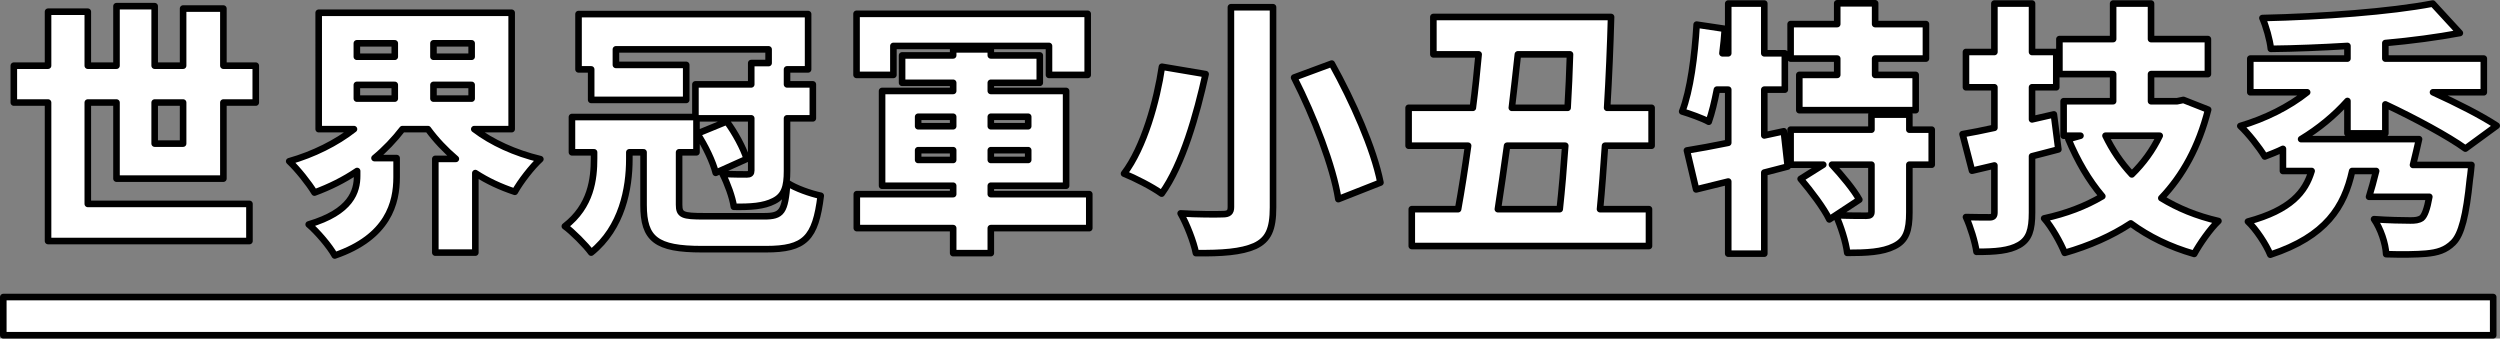
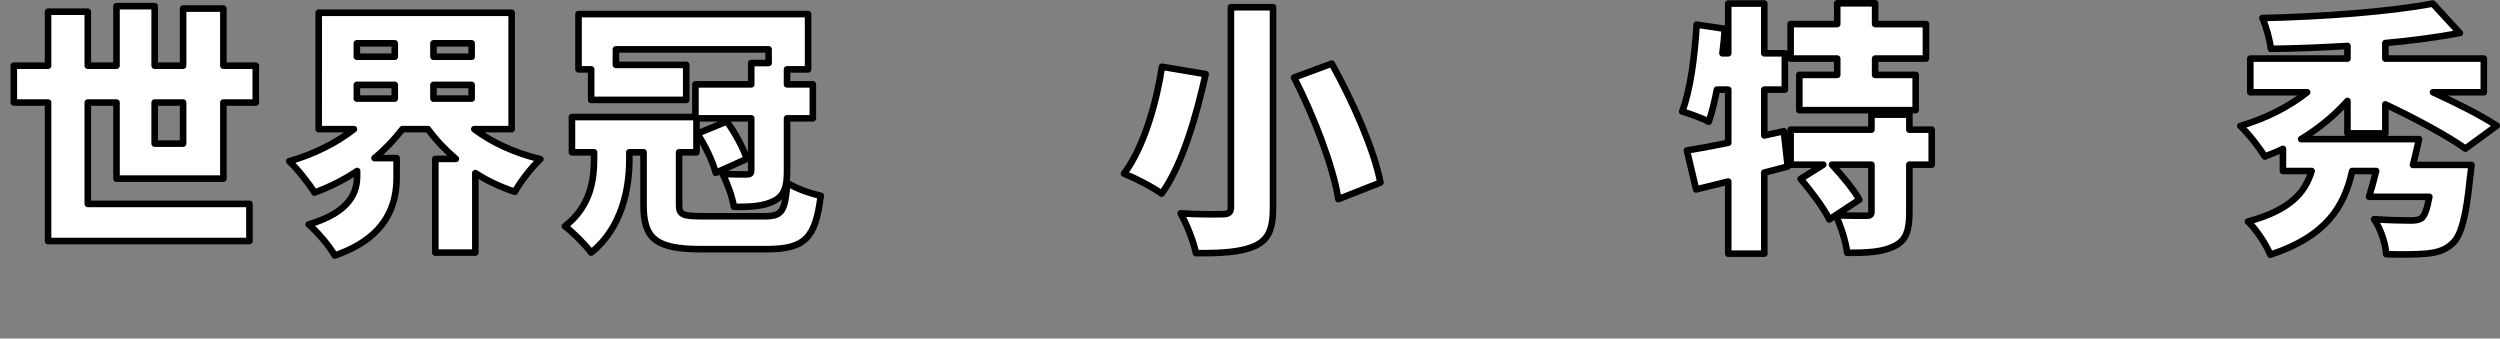
<svg xmlns="http://www.w3.org/2000/svg" id="_圖層_2" data-name="圖層 2" width="569.76" height="77.15" viewBox="0 0 569.76 77.15">
  <rect x="0" y="0" width="569.76" height="77.15" fill="#808080" stroke="none" />
  <g id="_照片跳出" data-name="照片跳出">
-     <rect x=".75" y="67.7" width="567.46" height="8.7" fill="#fff" stroke="#000" stroke-linecap="round" stroke-linejoin="round" stroke-width="1.5" />
    <g>
      <path d="M26.55,40.71v-17.34h-6.54v23.1h36.84v8.46H10.95v-31.56H3.15v-8.4h7.8V2.67h9.06v12.3h6.54V1.41h8.7v13.56h6.48V1.95h9.18v13.02h7.38v8.4h-7.38v17.34h-24.36ZM35.25,23.37v9.36h6.48v-9.36h-6.48Z" fill="#fff" stroke="#000" stroke-linecap="round" stroke-linejoin="round" stroke-width="1.5" />
      <path d="M108.09,29.43c4.02,3.06,9.3,5.46,15.06,6.84-1.92,1.74-4.56,5.16-5.82,7.44-3.24-1.08-6.24-2.46-9-4.26v18.12h-9.12v-21.36h4.68c-2.4-2.04-4.56-4.32-6.36-6.78h-5.82c-1.86,2.4-3.96,4.62-6.36,6.6h5.04v4.38c0,5.76-1.86,13.62-14.1,17.82-1.14-2.1-4.02-5.46-5.94-7.08,9.72-2.88,11.04-7.56,11.04-11.1v-1.08c-3,2.04-6.3,3.66-9.72,4.92-1.26-2.1-3.9-5.4-5.76-7.14,5.52-1.56,10.8-4.2,14.76-7.32h-8.04V2.91h43.98v26.52h-8.52ZM81.33,12.93h8.64v-3.06h-8.64v3.06ZM81.33,22.47h8.64v-3.12h-8.64v3.12ZM107.49,9.87h-8.7v3.06h8.7v-3.06ZM107.49,22.47v-3.12h-8.7v3.12h8.7Z" fill="#fff" stroke="#000" stroke-linecap="round" stroke-linejoin="round" stroke-width="1.5" />
      <path d="M174.09,49.29c4.14,0,4.8-.96,5.34-7.62,1.86,1.26,5.34,2.46,7.62,2.94-1.2,9.72-3.6,12.18-12.48,12.18h-14.58c-10.44,0-13.32-2.28-13.32-10.08v-12h-3.24v1.56c0,6.66-1.62,15.6-8.7,21.3-1.14-1.62-4.44-4.92-6-6,6-4.62,6.66-10.8,6.66-15.48v-1.38h-5.04v-8.04h28.14v-7.44h12.72v-4.86h3.96v-3.12h-34.8v3.54h16.02v7.98h-21.66v-6.96h-2.88V3.21h52.32v12.6h-4.8v3.42h5.88v7.74h-5.88v12c0,3.6-.6,5.64-3,6.84-2.34,1.2-5.28,1.38-9.12,1.32-.3-2.16-1.5-5.4-2.58-7.5,2.16.12,4.74.12,5.52.12s1.02-.24,1.02-.9v-11.88h-12.48v7.74h-3.96v11.94c0,2.34.78,2.64,5.7,2.64h13.62ZM165.63,27.69c1.92,2.58,3.78,6.06,4.56,8.52l-7.08,3.18c-.6-2.46-2.4-6.24-4.2-8.94l6.72-2.76Z" fill="#fff" stroke="#000" stroke-linecap="round" stroke-linejoin="round" stroke-width="1.5" />
-       <path d="M203.61,17.07h-8.4V3.15h52.68v13.92h-8.82v-6.6h-35.46v6.6ZM248.25,51.99h-22.44v5.7h-8.58v-5.7h-21.96v-7.74h21.96v-1.92h-16.2v-21.6h16.2v-1.86h-11.64v-6.24h11.64v-1.38h8.58v1.38h11.16v6.24h-11.16v1.86h17.16v21.6h-17.16v1.92h22.44v7.74ZM209.25,28.77h7.98v-2.16h-7.98v2.16ZM217.23,36.45v-2.22h-7.98v2.22h7.98ZM225.81,26.61v2.16h8.52v-2.16h-8.52ZM234.33,34.23h-8.52v2.22h8.52v-2.22Z" fill="#fff" stroke="#000" stroke-linecap="round" stroke-linejoin="round" stroke-width="1.5" />
      <path d="M274.77,16.89c-2.04,9.18-5.22,20.58-10.02,27.24-2.16-1.56-6.18-3.6-8.58-4.56,4.56-6,7.5-16.62,8.64-24.36l9.96,1.68ZM290.13,1.65v45.6c0,5.04-1.08,7.38-4.14,8.82-3.12,1.38-7.5,1.68-13.44,1.62-.48-2.52-2.1-6.66-3.48-9.06,3.72.24,8.28.24,9.6.18,1.38,0,1.86-.42,1.86-1.62V1.65h9.6ZM303.51,14.49c4.74,8.52,9.6,19.44,11.1,27.12l-9.6,3.78c-1.14-7.38-5.52-18.78-10.08-27.72l8.58-3.18Z" fill="#fff" stroke="#000" stroke-linecap="round" stroke-linejoin="round" stroke-width="1.5" />
-       <path d="M365.79,33.21c-.36,5.22-.72,10.14-1.14,14.46h11.16v8.4h-54.06v-8.4h10.56c.78-4.32,1.56-9.24,2.28-14.46h-13.56v-8.64h14.64c.54-4.14.96-8.22,1.32-12.18h-10.32V3.87h40.5c-.18,6.6-.48,13.74-.9,20.7h10.14v8.64h-10.62ZM355.47,47.67c.48-4.38.9-9.3,1.26-14.46h-13.26c-.72,5.22-1.44,10.2-2.1,14.46h14.1ZM345.93,12.39c-.42,3.96-.9,8.1-1.38,12.18h12.72c.24-4.08.42-8.16.54-12.18h-11.88Z" fill="#fff" stroke="#000" stroke-linecap="round" stroke-linejoin="round" stroke-width="1.5" />
      <path d="M407.43,37.95c-1.74.48-3.54.9-5.34,1.38v18.48h-8.22v-16.44l-7.32,1.8-2.1-8.88c2.64-.42,5.88-1.02,9.42-1.74v-12.12h-2.58c-.54,2.76-1.14,5.28-1.86,7.32-1.38-.78-4.44-1.86-6.06-2.34,1.86-4.8,2.88-12.6,3.3-19.8l6.42.96c-.12,1.86-.3,3.72-.54,5.58h1.32V.81h8.22v11.34h4.68v8.28h-4.68v10.44l4.44-.96.9,8.04ZM418.71,13.35h-10.62v-7.86h10.62V.75h8.64v4.74h11.58v7.86h-11.58v3.72h9.24v8.04h-26.52v-8.04h8.64v-3.72ZM440.25,37.53h-5.1v10.86c0,4.14-.72,6.42-3.48,7.74-2.64,1.32-6.18,1.5-10.68,1.5-.3-2.52-1.5-6.18-2.58-8.58,2.58.12,5.94.12,6.9.12.9,0,1.2-.18,1.2-.96v-10.68h-9c2.34,2.52,4.98,5.7,6.24,7.98l-6.84,4.5c-1.2-2.52-4.14-6.42-6.54-9.24l5.16-3.24h-7.44v-7.98h18.42v-3.42h8.64v3.42h5.1v7.98Z" fill="#fff" stroke="#000" stroke-linecap="round" stroke-linejoin="round" stroke-width="1.5" />
-       <path d="M469.11,34.05c-1.98.54-3.96,1.02-6,1.56v12.84c0,3.96-.66,6.06-2.94,7.38-2.28,1.32-5.4,1.56-9.72,1.56-.3-2.22-1.38-5.7-2.4-7.92,2.1.06,4.56.06,5.34.06.9,0,1.14-.3,1.14-1.14v-10.68l-5.1,1.2-2.16-8.34c2.1-.36,4.56-.84,7.26-1.44v-9.24h-6.48v-8.04h6.48V.81h8.58v11.04h5.52v8.04h-5.52v7.32l4.98-1.14,1.02,7.98ZM503.25,24.99c-2.16,8.46-5.76,15-10.68,20.16,3.72,2.28,8.04,4.08,13.02,5.22-1.86,1.74-4.32,5.28-5.52,7.5-5.64-1.62-10.38-3.96-14.46-6.96-4.38,2.88-9.42,5.1-15.06,6.72-.9-2.28-3-6-4.68-7.86,4.98-1.08,9.42-2.76,13.26-5.04-3.12-3.66-5.64-8.04-7.74-13.02l2.76-.78h-3.84v-7.86h11.28v-6.18h-12.24v-7.98h12.24V.81h8.64v8.1h12.96v7.98h-12.96v6.18h5.94l1.44-.3,5.64,2.22ZM479.85,30.93c1.56,3.24,3.54,6.18,6,8.82,2.64-2.58,4.74-5.46,6.36-8.82h-12.36Z" fill="#fff" stroke="#000" stroke-linecap="round" stroke-linejoin="round" stroke-width="1.5" />
      <path d="M563.25,37.59s-.18,2.16-.36,3.24c-.84,8.34-1.92,12.6-3.78,14.46-1.74,1.74-3.6,2.28-6.24,2.52-2.04.18-5.46.24-9.06.12-.12-2.46-1.26-5.82-2.76-7.98,3.18.24,6.72.3,8.28.3,1.08,0,1.86-.06,2.58-.54.66-.54,1.26-2.1,1.74-4.86h-13.74c.54-1.68,1.08-3.72,1.62-5.88h-5.46c-1.8,8.1-5.88,14.88-18.66,19.08-.9-2.28-3.24-5.82-5.1-7.56,9.78-2.64,13.08-6.72,14.52-11.52h-6.54v-5.04c-1.32.66-2.76,1.2-4.14,1.74-1.26-2.1-3.78-5.28-5.58-6.96,5.7-1.68,11.1-4.38,15.24-7.68h-12.96v-7.68h22.14v-2.88c-5.94.36-11.88.6-17.46.66-.18-1.98-1.14-5.28-1.92-7.02,13.74-.3,29.16-1.44,38.82-3.3l6.18,6.72c-5.16.96-10.98,1.74-16.98,2.28v3.54h22.44v7.68h-11.58c5.4,2.46,10.98,5.28,14.52,7.62l-7.14,5.22c-3.9-2.82-11.58-6.96-18.24-10.08v6.6h-8.64v-7.38c-3,3.36-6.6,6.3-10.56,8.7h26.88c-.42,1.92-.9,3.9-1.38,5.88h13.32Z" fill="#fff" stroke="#000" stroke-linecap="round" stroke-linejoin="round" stroke-width="1.5" />
    </g>
  </g>
</svg>